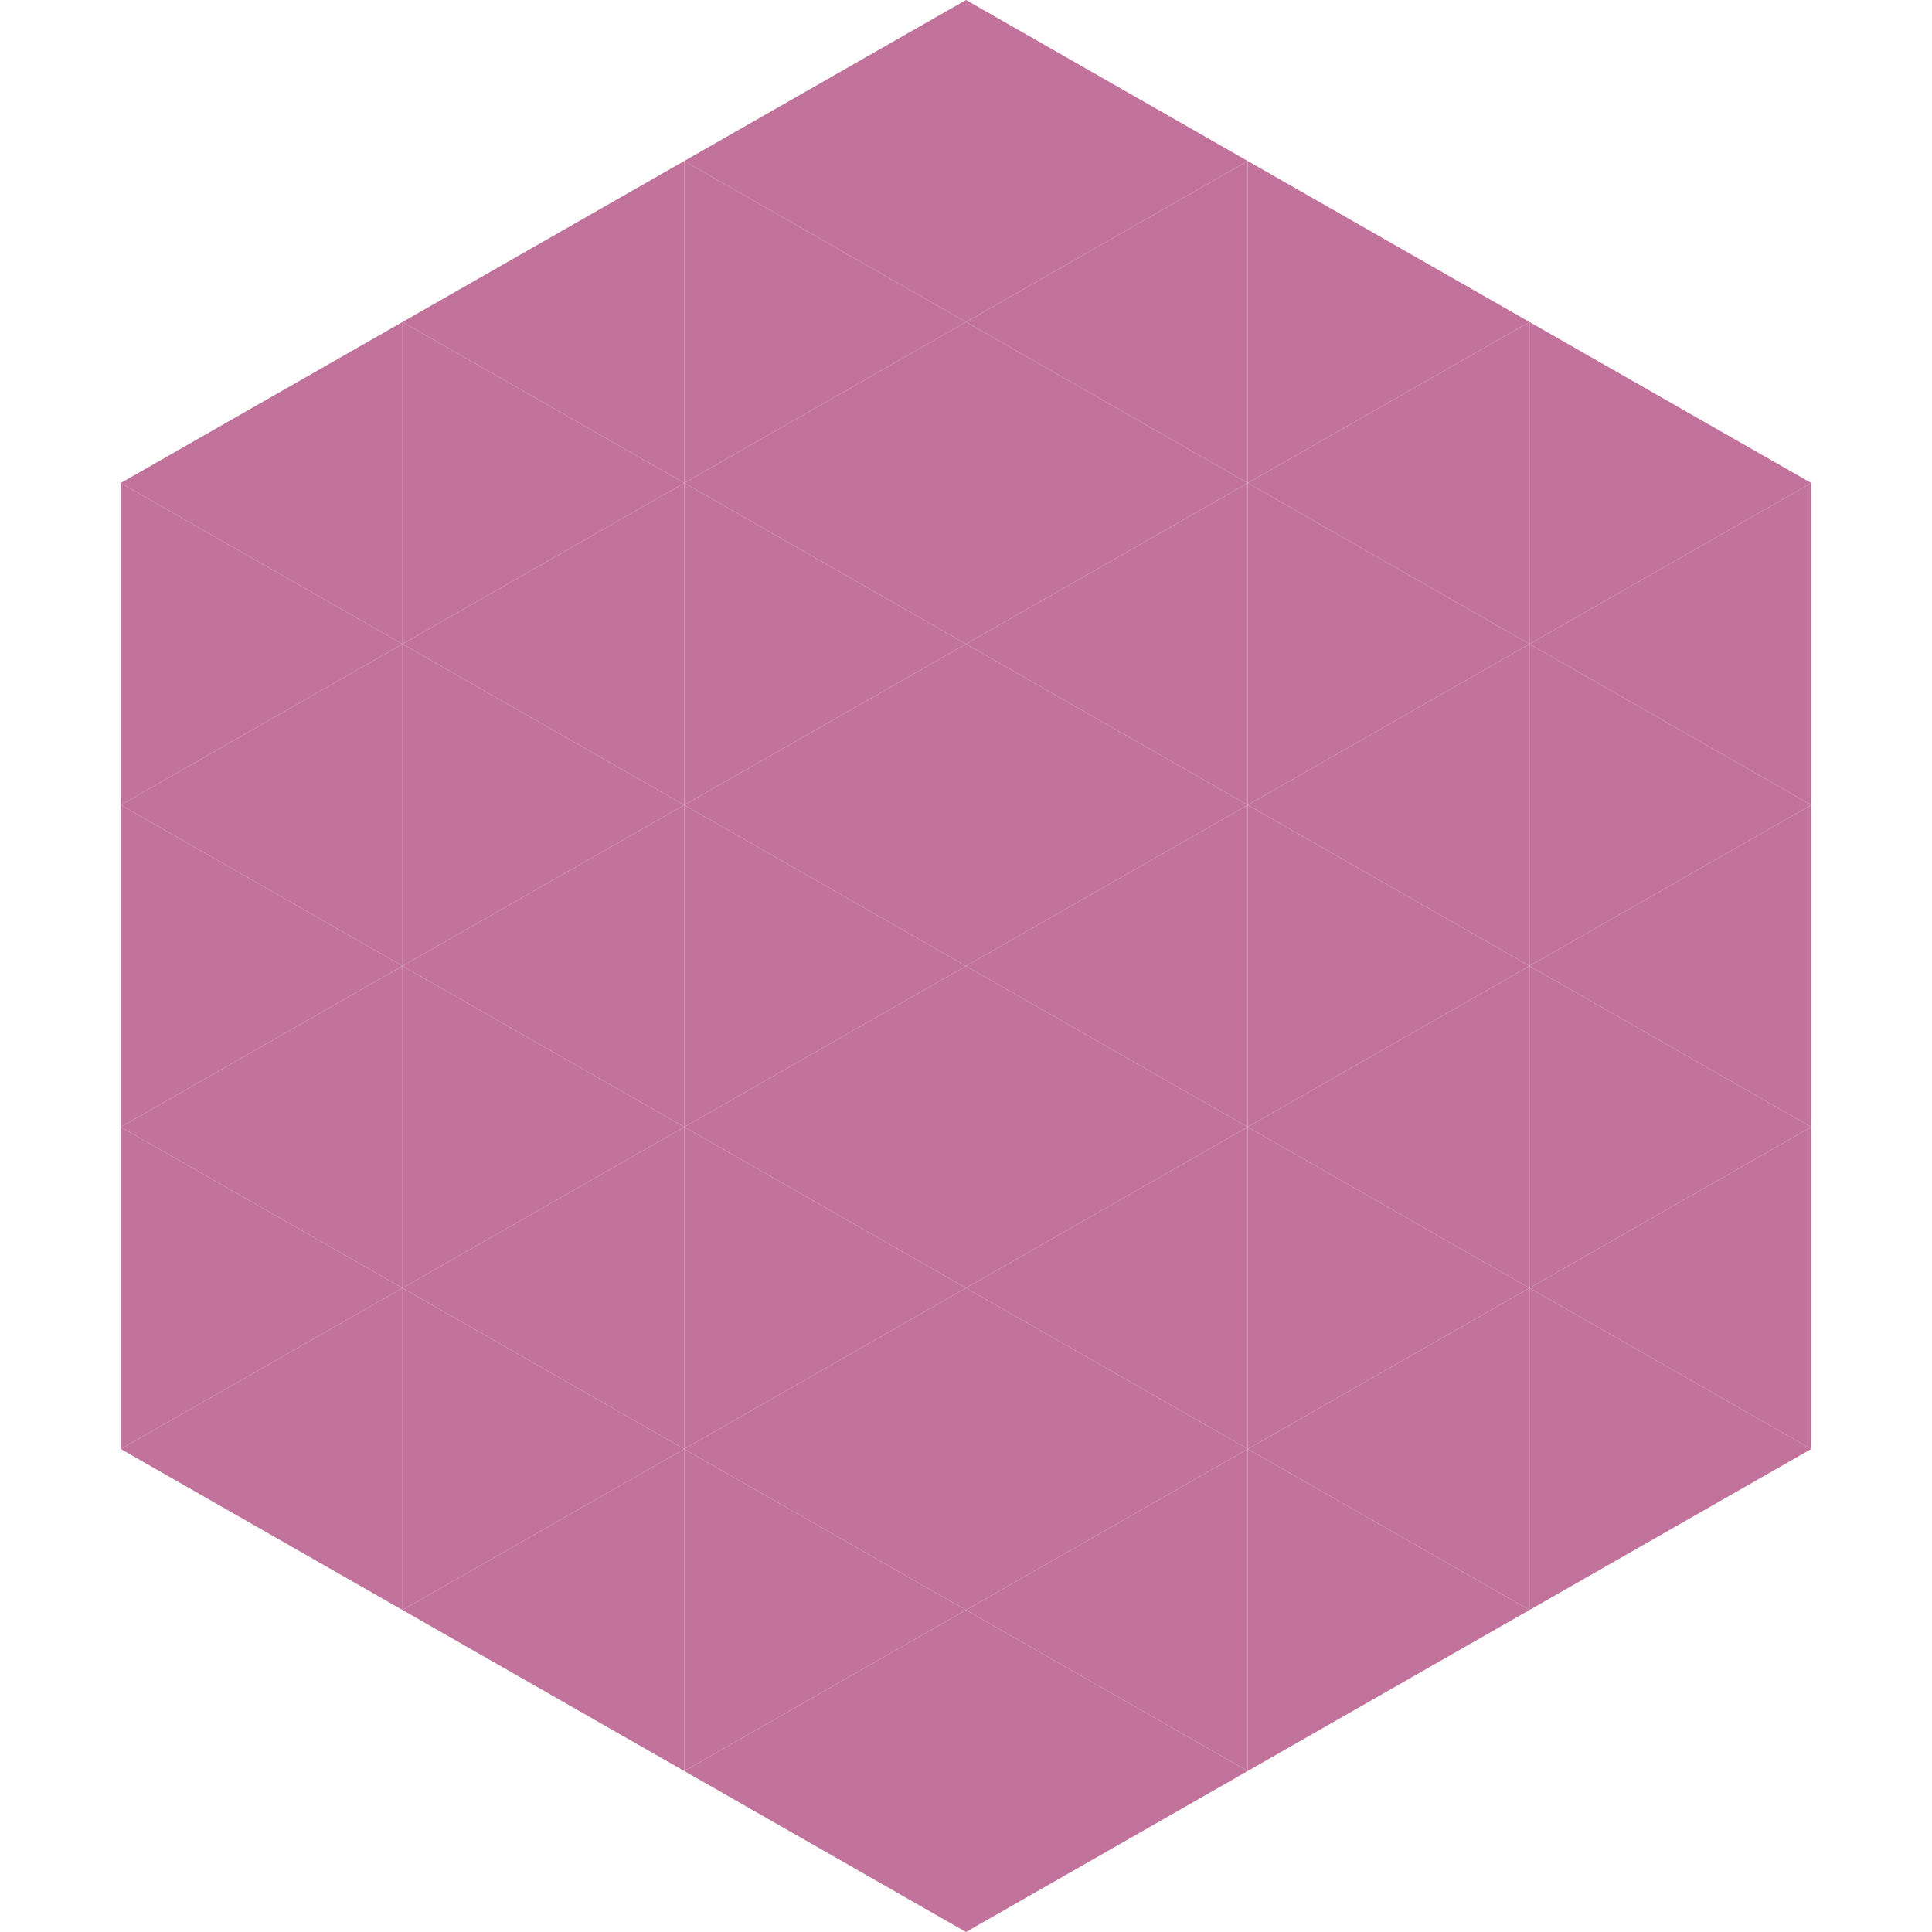
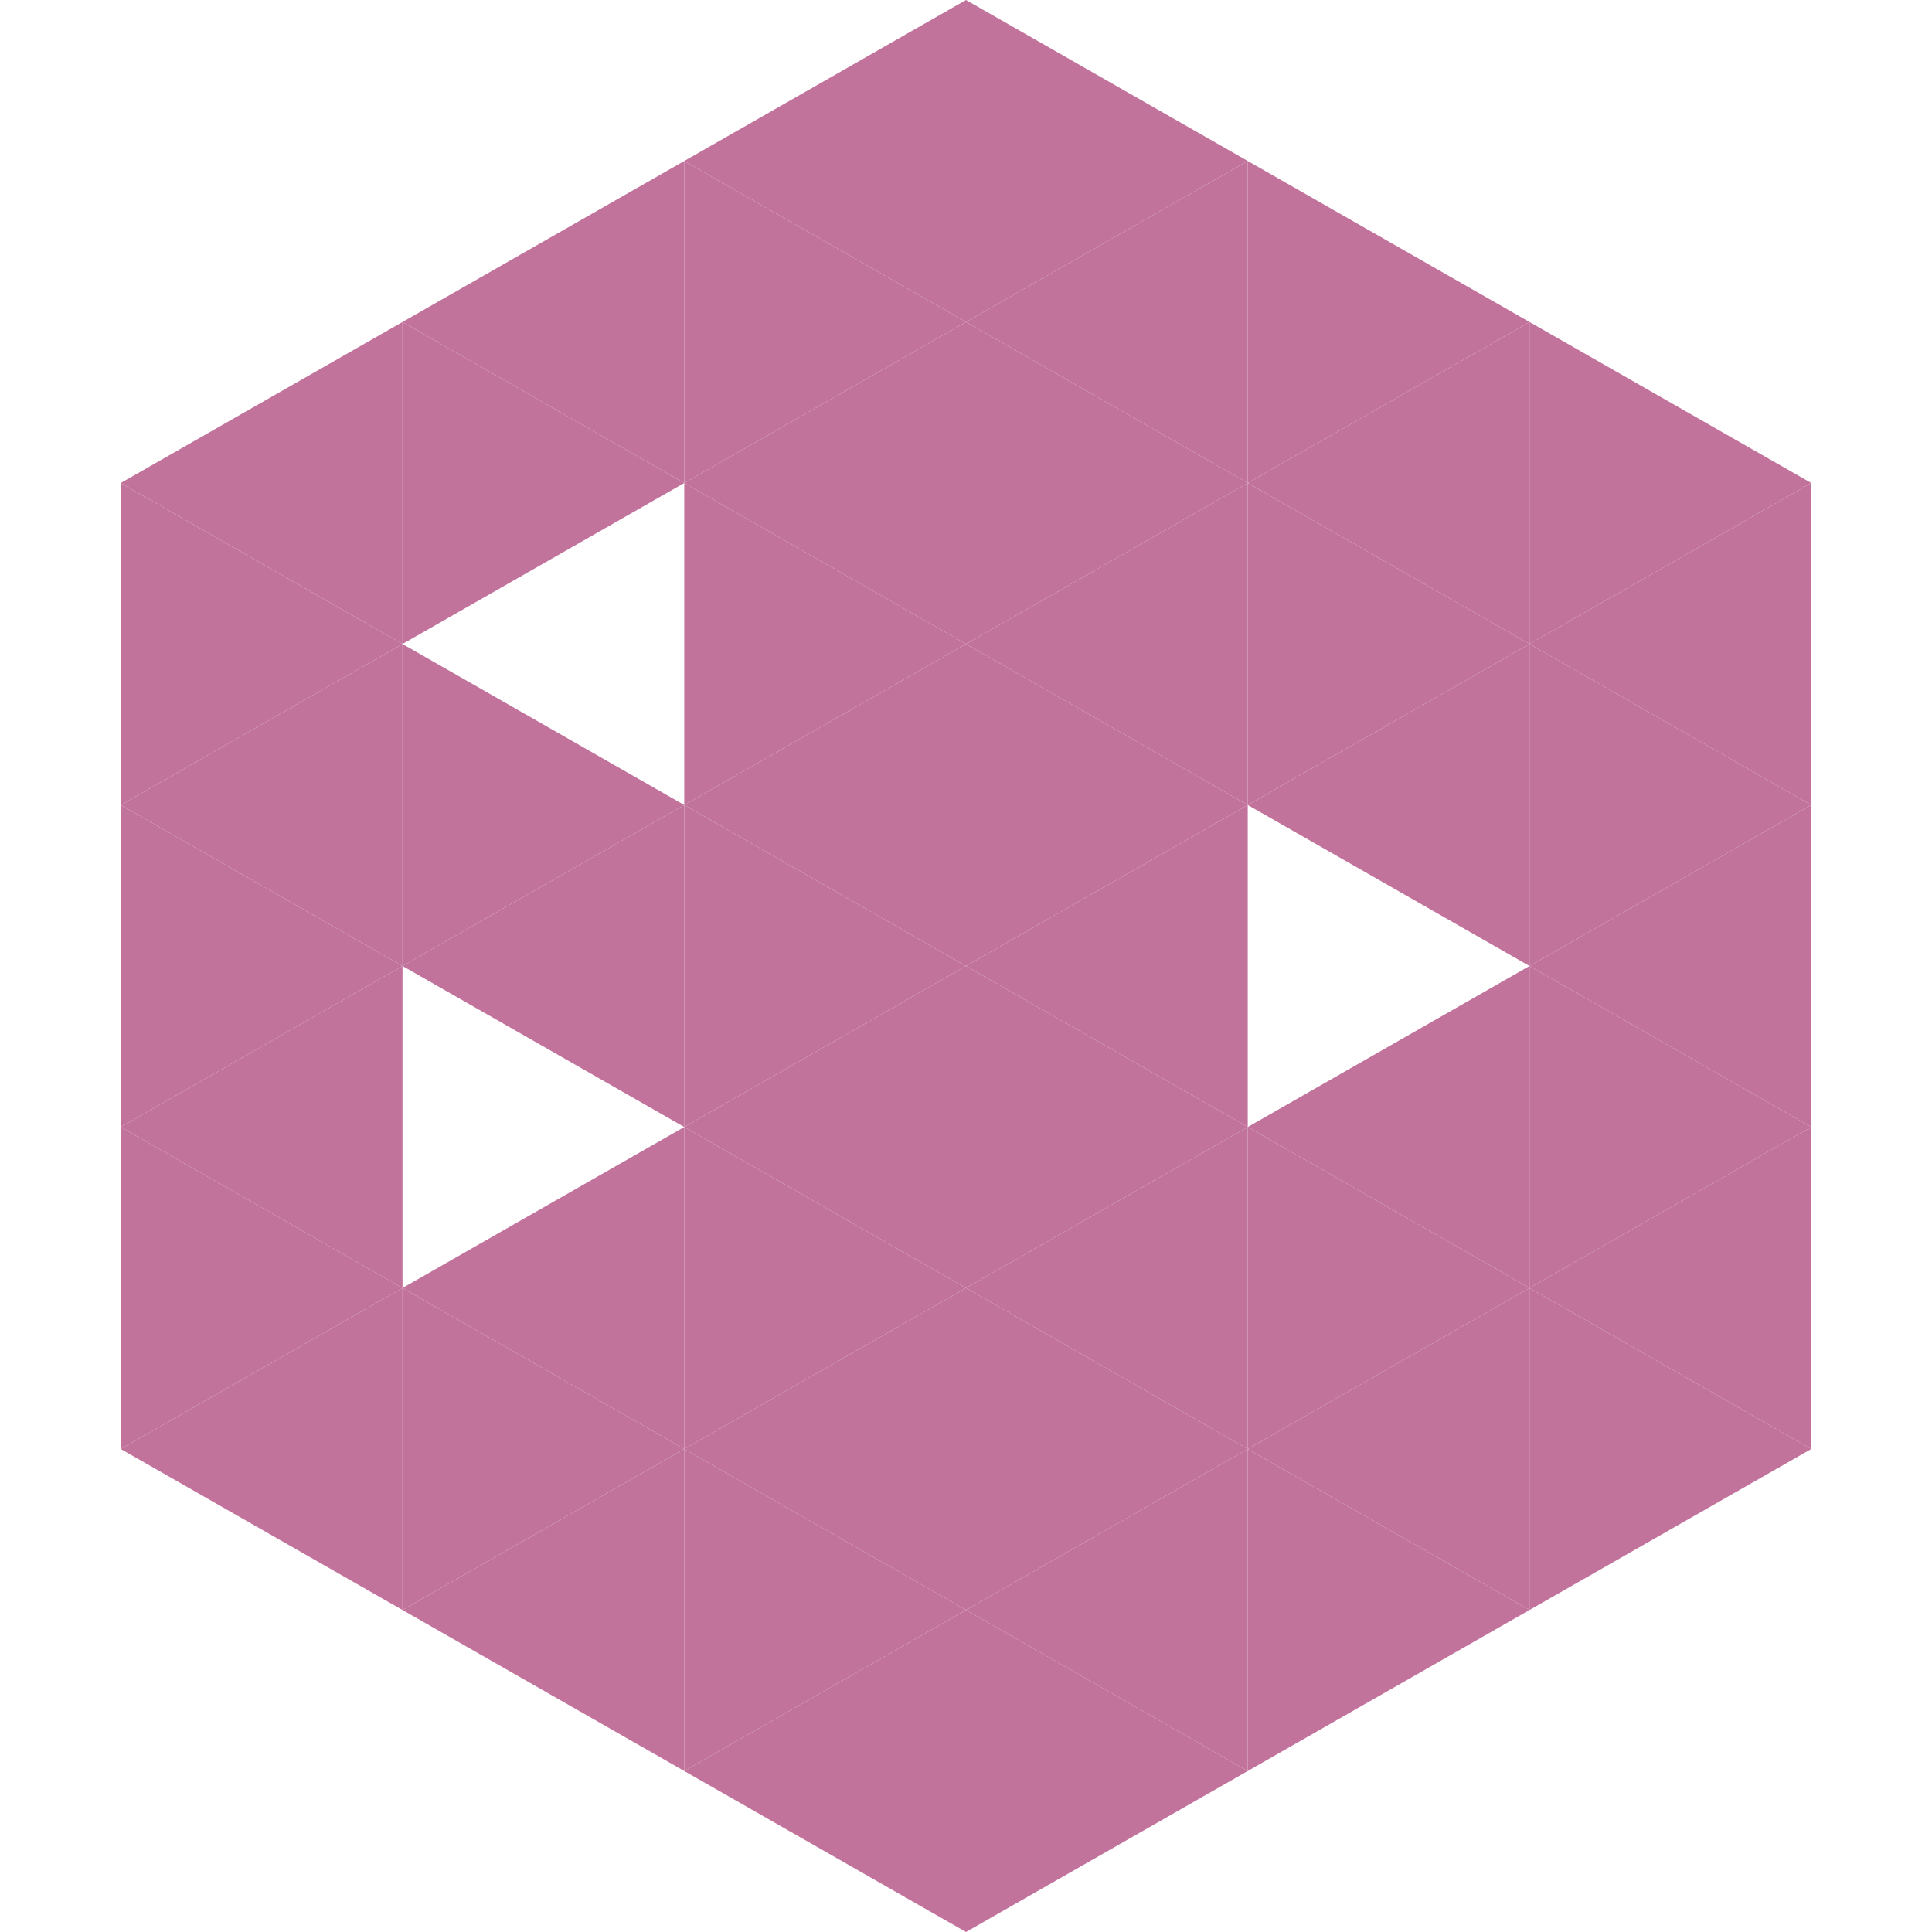
<svg xmlns="http://www.w3.org/2000/svg" width="240" height="240">
  <polygon points="50,40 15,60 50,80" style="fill:rgb(194,115,156)" />
  <polygon points="190,40 225,60 190,80" style="fill:rgb(194,115,156)" />
  <polygon points="15,60 50,80 15,100" style="fill:rgb(194,115,156)" />
  <polygon points="225,60 190,80 225,100" style="fill:rgb(194,115,156)" />
  <polygon points="50,80 15,100 50,120" style="fill:rgb(194,115,156)" />
  <polygon points="190,80 225,100 190,120" style="fill:rgb(194,115,156)" />
  <polygon points="15,100 50,120 15,140" style="fill:rgb(194,115,156)" />
  <polygon points="225,100 190,120 225,140" style="fill:rgb(194,115,156)" />
  <polygon points="50,120 15,140 50,160" style="fill:rgb(194,115,156)" />
  <polygon points="190,120 225,140 190,160" style="fill:rgb(194,115,156)" />
  <polygon points="15,140 50,160 15,180" style="fill:rgb(194,115,156)" />
  <polygon points="225,140 190,160 225,180" style="fill:rgb(194,115,156)" />
  <polygon points="50,160 15,180 50,200" style="fill:rgb(194,115,156)" />
  <polygon points="190,160 225,180 190,200" style="fill:rgb(194,115,156)" />
  <polygon points="15,180 50,200 15,220" style="fill:rgb(255,255,255); fill-opacity:0" />
  <polygon points="225,180 190,200 225,220" style="fill:rgb(255,255,255); fill-opacity:0" />
  <polygon points="50,0 85,20 50,40" style="fill:rgb(255,255,255); fill-opacity:0" />
  <polygon points="190,0 155,20 190,40" style="fill:rgb(255,255,255); fill-opacity:0" />
  <polygon points="85,20 50,40 85,60" style="fill:rgb(194,115,156)" />
  <polygon points="155,20 190,40 155,60" style="fill:rgb(194,115,156)" />
  <polygon points="50,40 85,60 50,80" style="fill:rgb(194,115,156)" />
  <polygon points="190,40 155,60 190,80" style="fill:rgb(194,115,156)" />
-   <polygon points="85,60 50,80 85,100" style="fill:rgb(194,115,156)" />
  <polygon points="155,60 190,80 155,100" style="fill:rgb(194,115,156)" />
  <polygon points="50,80 85,100 50,120" style="fill:rgb(194,115,156)" />
  <polygon points="190,80 155,100 190,120" style="fill:rgb(194,115,156)" />
  <polygon points="85,100 50,120 85,140" style="fill:rgb(194,115,156)" />
-   <polygon points="155,100 190,120 155,140" style="fill:rgb(194,115,156)" />
-   <polygon points="50,120 85,140 50,160" style="fill:rgb(194,115,156)" />
  <polygon points="190,120 155,140 190,160" style="fill:rgb(194,115,156)" />
  <polygon points="85,140 50,160 85,180" style="fill:rgb(194,115,156)" />
  <polygon points="155,140 190,160 155,180" style="fill:rgb(194,115,156)" />
  <polygon points="50,160 85,180 50,200" style="fill:rgb(194,115,156)" />
  <polygon points="190,160 155,180 190,200" style="fill:rgb(194,115,156)" />
  <polygon points="85,180 50,200 85,220" style="fill:rgb(194,115,156)" />
  <polygon points="155,180 190,200 155,220" style="fill:rgb(194,115,156)" />
  <polygon points="120,0 85,20 120,40" style="fill:rgb(194,115,156)" />
  <polygon points="120,0 155,20 120,40" style="fill:rgb(194,115,156)" />
  <polygon points="85,20 120,40 85,60" style="fill:rgb(194,115,156)" />
  <polygon points="155,20 120,40 155,60" style="fill:rgb(194,115,156)" />
  <polygon points="120,40 85,60 120,80" style="fill:rgb(194,115,156)" />
  <polygon points="120,40 155,60 120,80" style="fill:rgb(194,115,156)" />
  <polygon points="85,60 120,80 85,100" style="fill:rgb(194,115,156)" />
  <polygon points="155,60 120,80 155,100" style="fill:rgb(194,115,156)" />
  <polygon points="120,80 85,100 120,120" style="fill:rgb(194,115,156)" />
  <polygon points="120,80 155,100 120,120" style="fill:rgb(194,115,156)" />
  <polygon points="85,100 120,120 85,140" style="fill:rgb(194,115,156)" />
  <polygon points="155,100 120,120 155,140" style="fill:rgb(194,115,156)" />
  <polygon points="120,120 85,140 120,160" style="fill:rgb(194,115,156)" />
  <polygon points="120,120 155,140 120,160" style="fill:rgb(194,115,156)" />
  <polygon points="85,140 120,160 85,180" style="fill:rgb(194,115,156)" />
  <polygon points="155,140 120,160 155,180" style="fill:rgb(194,115,156)" />
  <polygon points="120,160 85,180 120,200" style="fill:rgb(194,115,156)" />
  <polygon points="120,160 155,180 120,200" style="fill:rgb(194,115,156)" />
  <polygon points="85,180 120,200 85,220" style="fill:rgb(194,115,156)" />
  <polygon points="155,180 120,200 155,220" style="fill:rgb(194,115,156)" />
  <polygon points="120,200 85,220 120,240" style="fill:rgb(194,115,156)" />
  <polygon points="120,200 155,220 120,240" style="fill:rgb(194,115,156)" />
  <polygon points="85,220 120,240 85,260" style="fill:rgb(255,255,255); fill-opacity:0" />
  <polygon points="155,220 120,240 155,260" style="fill:rgb(255,255,255); fill-opacity:0" />
</svg>